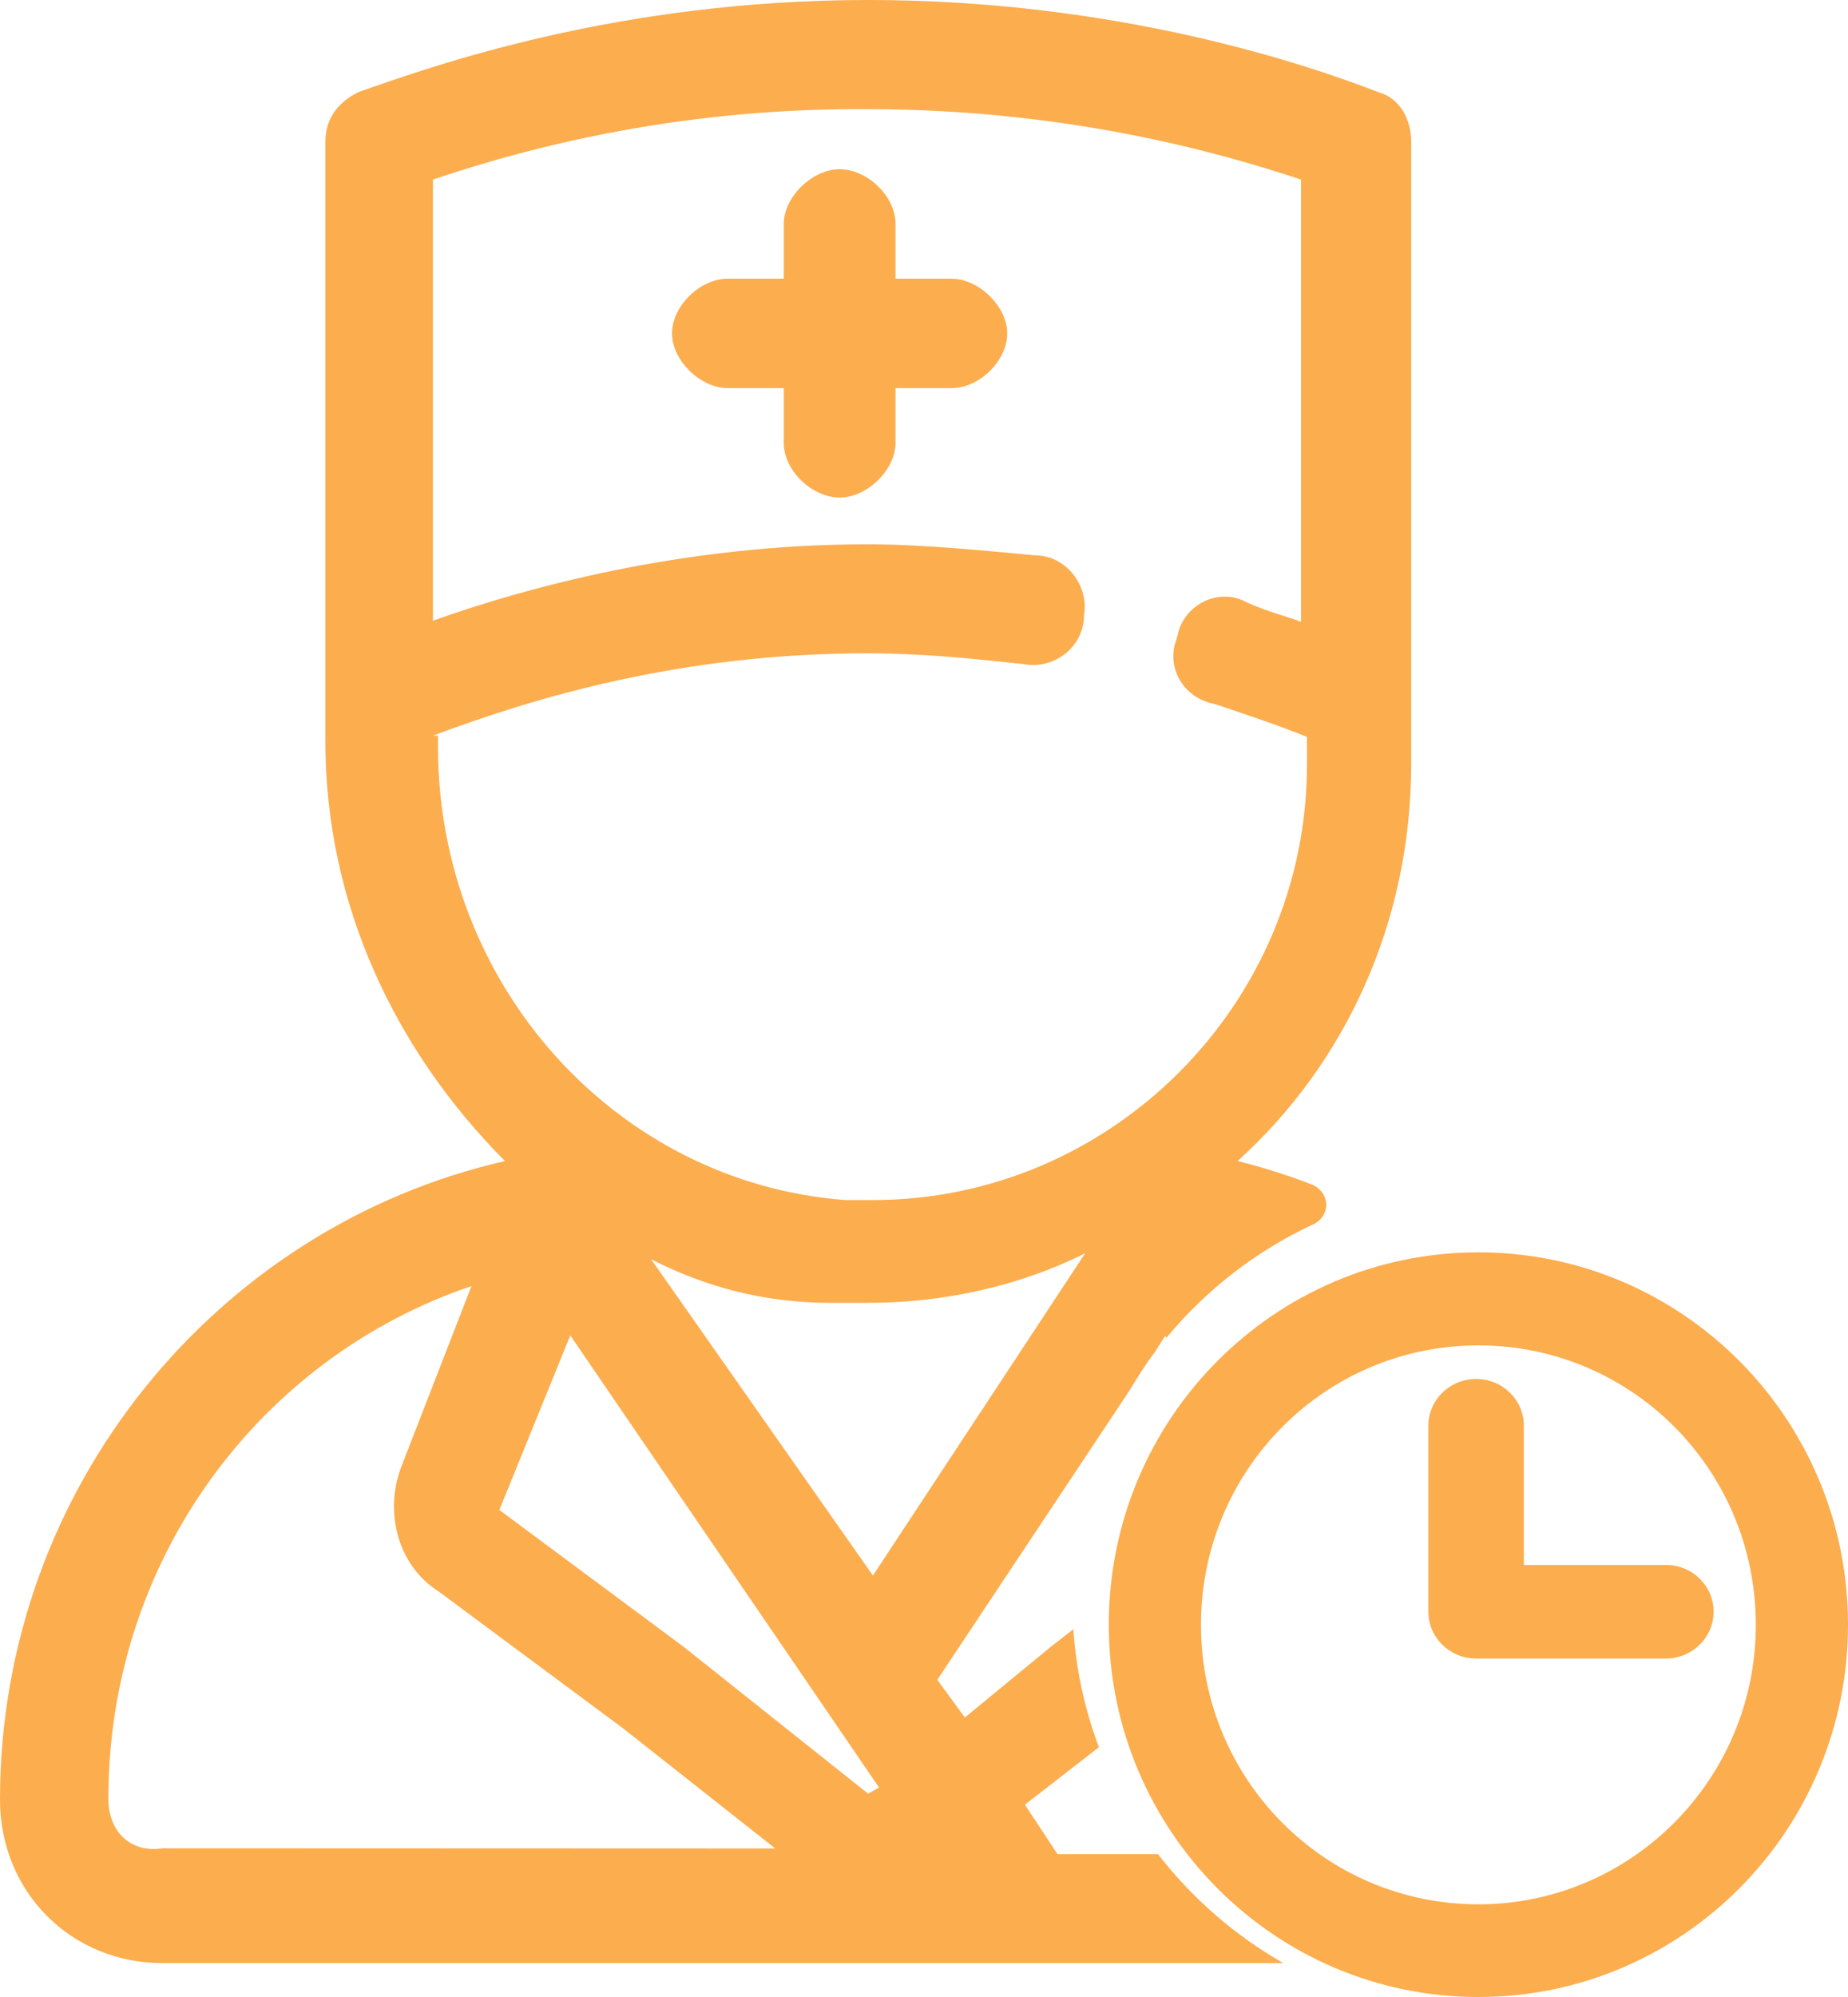
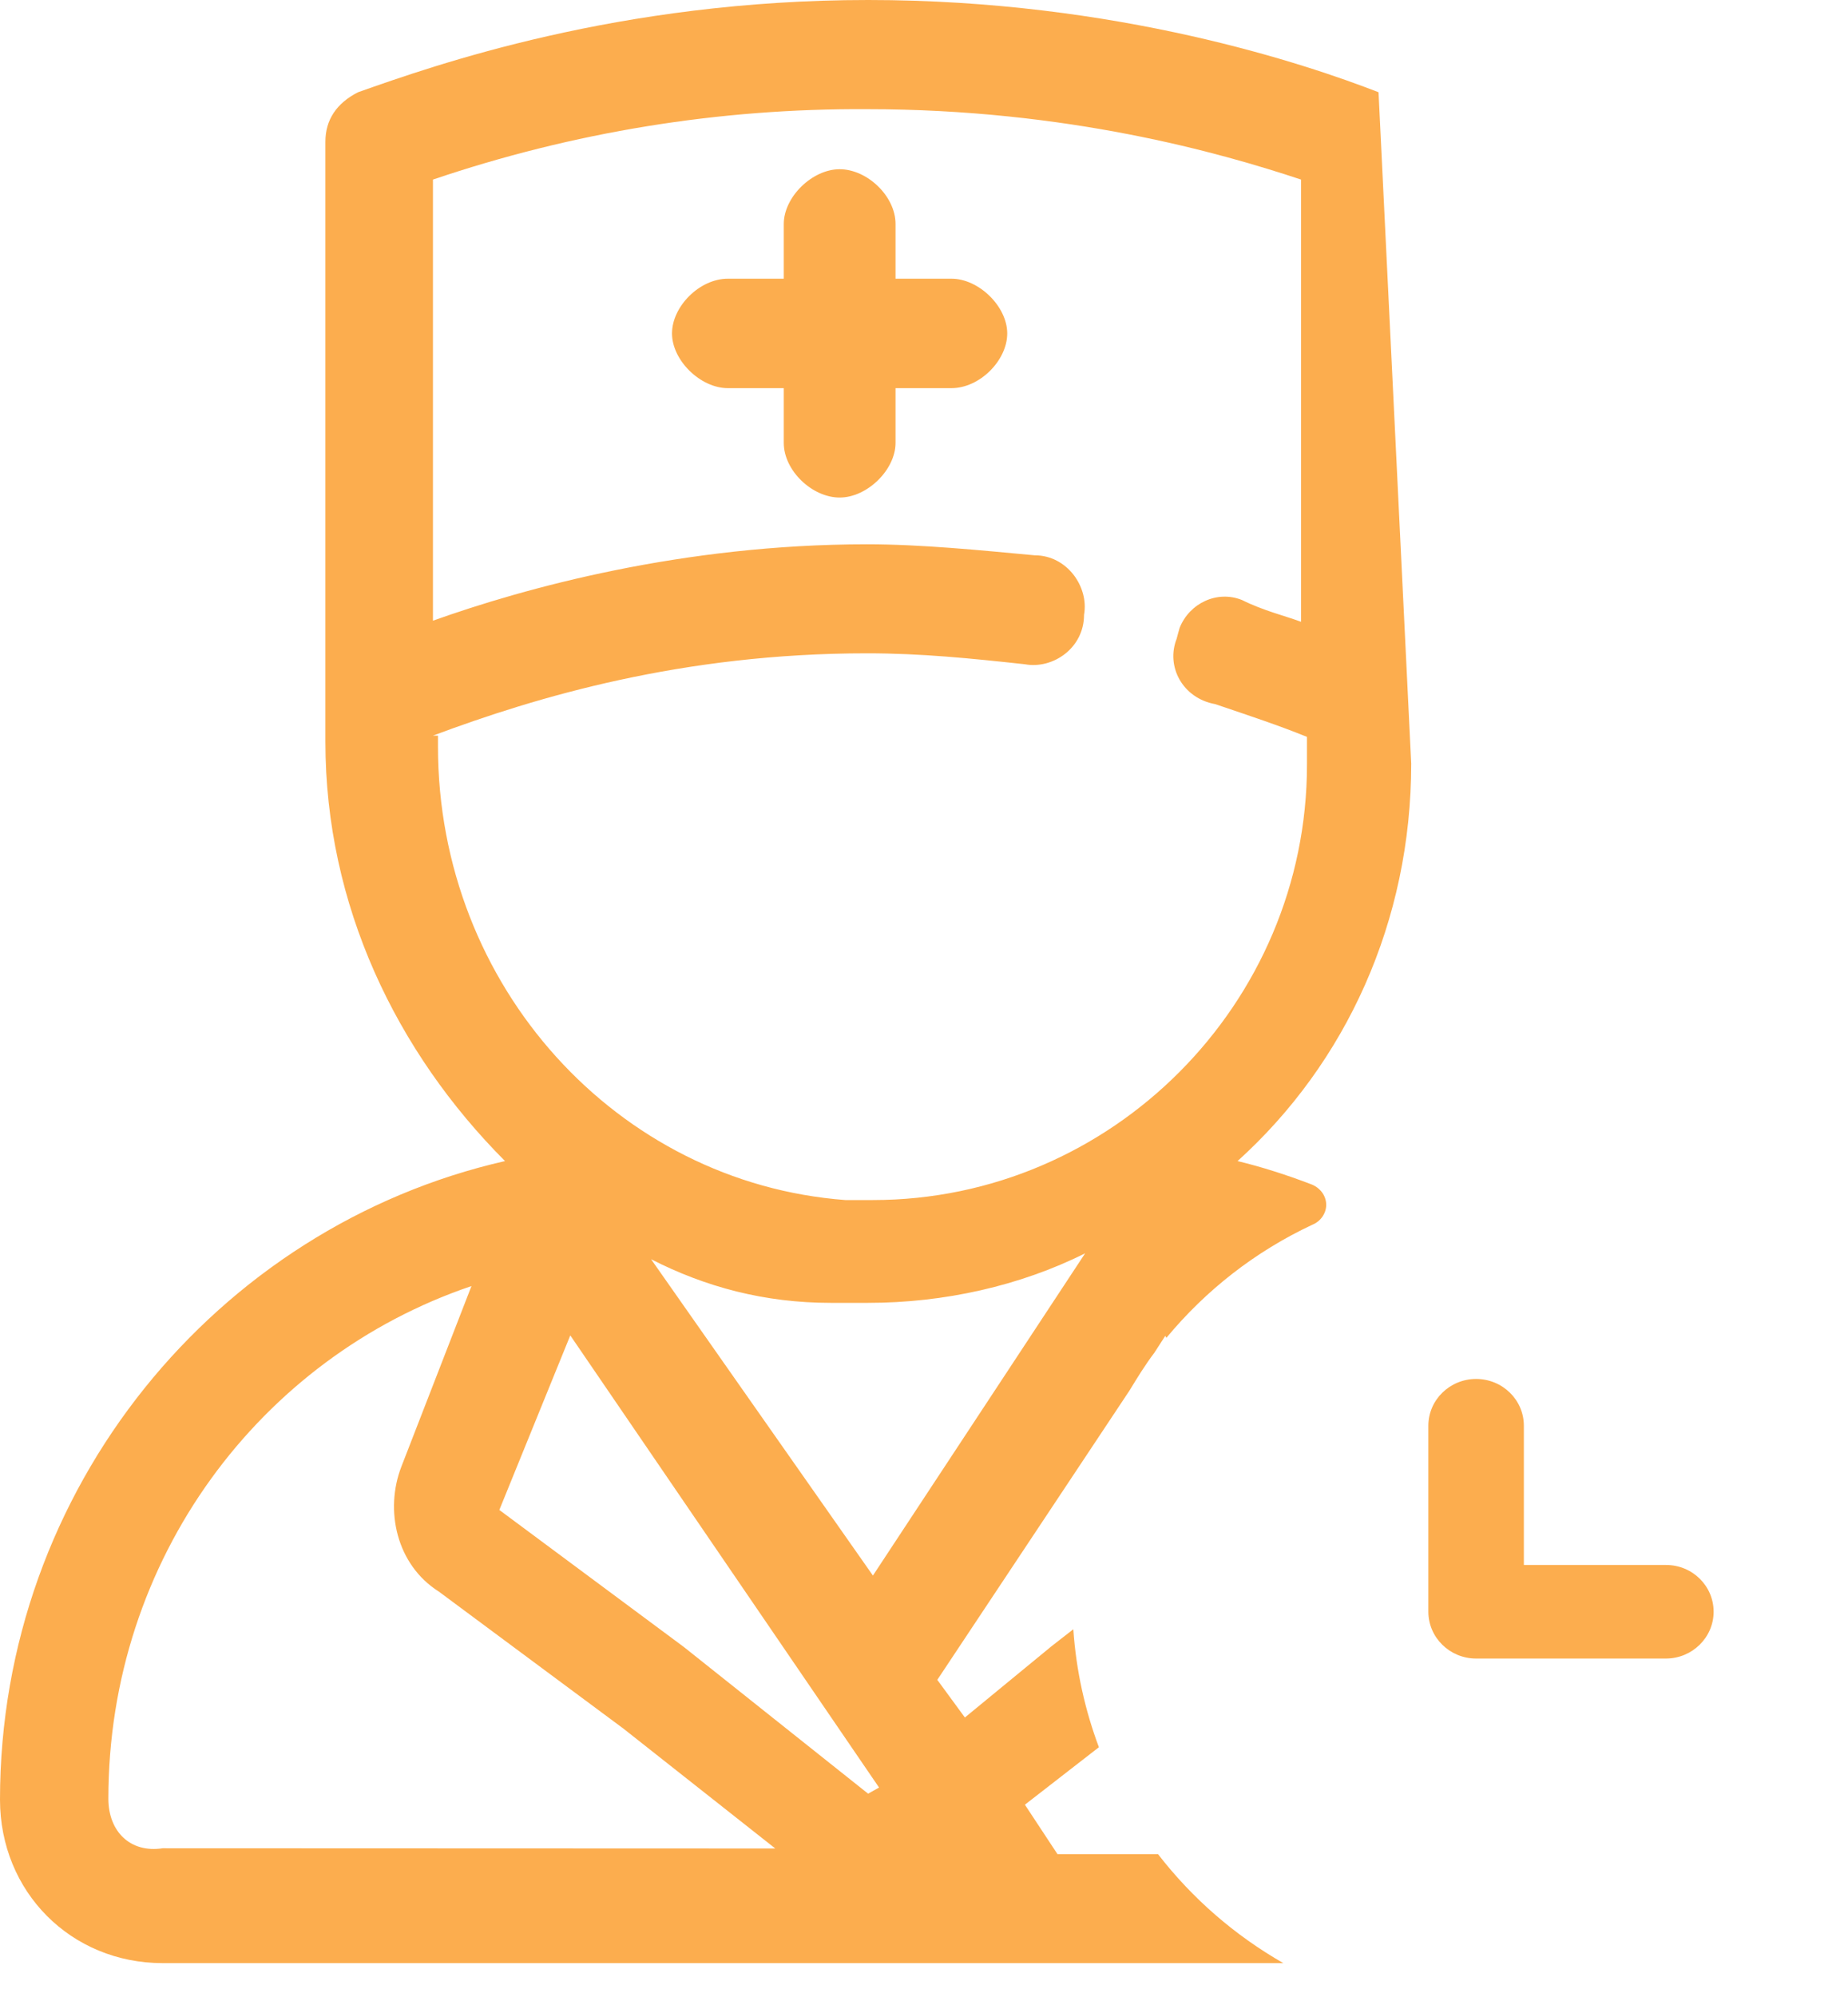
<svg xmlns="http://www.w3.org/2000/svg" version="1.1" width="25px" height="27px" viewBox="0 0 25.0 27.0">
  <defs>
    <clipPath id="i0">
      <path d="M1920,0 L1920,1714 L0,1714 L0,0 L1920,0 Z" />
    </clipPath>
    <clipPath id="i1">
      <path d="M5,0 C7.762,0 10,2.253 10,5.034 C10,7.815 7.762,10.068 5,10.068 C2.238,10.068 0,7.815 0,5.034 C0,2.253 2.238,0 5,0 Z M5,1.258 C2.923,1.258 1.247,2.945 1.247,5.037 C1.247,7.128 2.923,8.815 5,8.815 C7.065,8.815 8.753,7.128 8.753,5.037 C8.753,2.945 7.077,1.258 5,1.258 Z" />
    </clipPath>
    <clipPath id="i2">
      <path d="M10.878,16.356 C11.235,16.356 11.524,16.639 11.524,16.988 L11.524,18.871 L13.448,18.871 C13.804,18.871 14.091,19.154 14.091,19.503 C14.091,19.852 13.801,20.136 13.445,20.136 L10.878,20.136 C10.522,20.136 10.232,19.852 10.232,19.503 L10.232,16.988 C10.232,16.639 10.522,16.356 10.878,16.356 Z M2.268,0 C2.64,0 3.024,0.364 3.024,0.74 L3.024,1.48 L3.78,1.48 C4.151,1.48 4.535,1.856 4.535,2.22 C4.535,2.584 4.164,2.96 3.78,2.96 L3.024,2.96 L3.024,3.7 C3.024,4.064 2.64,4.439 2.268,4.439 C1.896,4.439 1.512,4.075 1.512,3.7 L1.512,2.96 L0.756,2.96 C0.384,2.96 0,2.584 0,2.22 C0,1.856 0.372,1.48 0.756,1.48 L1.512,1.48 L1.512,0.74 C1.512,0.376 1.896,0 2.268,0 Z" />
    </clipPath>
    <clipPath id="i3">
-       <path d="M11.744,0 C15.118,0 17.681,0.872 18.649,1.247 C18.943,1.327 19.091,1.622 19.091,1.917 L19.091,10.324 C19.091,12.454 18.211,14.371 16.742,15.698 C17.073,15.778 17.408,15.886 17.728,16.008 C17.847,16.049 17.941,16.156 17.941,16.29 C17.941,16.409 17.861,16.516 17.755,16.558 C16.979,16.921 16.312,17.445 15.779,18.088 L15.764,18.061 L15.616,18.29 C15.494,18.451 15.388,18.623 15.281,18.799 L12.68,22.712 L13.053,23.221 L14.226,22.257 L14.52,22.028 C14.558,22.59 14.68,23.126 14.866,23.623 L13.865,24.4 L14.306,25.069 L15.666,25.069 C16.134,25.673 16.706,26.167 17.361,26.542 L2.201,26.542 C0.96,26.542 0,25.578 0,24.331 C0,20.123 2.936,16.585 6.832,15.698 C5.362,14.225 4.402,12.24 4.402,10.029 L4.402,1.917 C4.402,1.622 4.551,1.396 4.844,1.247 C5.872,0.884 8.369,0 11.744,0 Z M6.378,17.388 C3.523,18.353 1.466,21.076 1.466,24.319 C1.466,24.76 1.76,25.057 2.201,24.989 L10.488,24.992 L8.432,23.37 L5.937,21.519 C5.362,21.156 5.202,20.418 5.43,19.829 Z M7.715,18.055 L6.755,20.415 L9.249,22.266 L11.744,24.251 L11.892,24.168 L7.715,18.055 Z M14.68,16.945 C13.8,17.385 12.772,17.615 11.744,17.615 L11.237,17.615 C10.342,17.615 9.542,17.4 8.808,17.025 L11.809,21.302 Z M11.729,1.476 C9.726,1.464 7.753,1.786 5.857,2.428 L5.857,8.392 C7.098,7.949 9.234,7.359 11.729,7.359 C12.464,7.359 13.264,7.44 13.998,7.508 C14.437,7.508 14.733,7.937 14.665,8.312 C14.665,8.767 14.238,9.05 13.865,8.981 C13.13,8.901 12.464,8.833 11.729,8.833 C9.234,8.833 7.258,9.422 5.857,9.946 L5.925,9.946 L5.925,10.094 C5.925,13.338 8.354,15.993 11.436,16.225 L11.809,16.225 C15.038,16.225 17.681,13.57 17.681,10.338 L17.681,9.963 C17.319,9.815 16.881,9.669 16.439,9.52 C15.998,9.44 15.77,9.011 15.918,8.636 C15.933,8.583 15.945,8.529 15.959,8.487 C16.093,8.154 16.466,7.978 16.801,8.112 C17.094,8.258 17.387,8.327 17.601,8.407 L17.601,2.428 C16.508,2.065 14.437,1.476 11.729,1.476 Z" />
+       <path d="M11.744,0 C15.118,0 17.681,0.872 18.649,1.247 L19.091,10.324 C19.091,12.454 18.211,14.371 16.742,15.698 C17.073,15.778 17.408,15.886 17.728,16.008 C17.847,16.049 17.941,16.156 17.941,16.29 C17.941,16.409 17.861,16.516 17.755,16.558 C16.979,16.921 16.312,17.445 15.779,18.088 L15.764,18.061 L15.616,18.29 C15.494,18.451 15.388,18.623 15.281,18.799 L12.68,22.712 L13.053,23.221 L14.226,22.257 L14.52,22.028 C14.558,22.59 14.68,23.126 14.866,23.623 L13.865,24.4 L14.306,25.069 L15.666,25.069 C16.134,25.673 16.706,26.167 17.361,26.542 L2.201,26.542 C0.96,26.542 0,25.578 0,24.331 C0,20.123 2.936,16.585 6.832,15.698 C5.362,14.225 4.402,12.24 4.402,10.029 L4.402,1.917 C4.402,1.622 4.551,1.396 4.844,1.247 C5.872,0.884 8.369,0 11.744,0 Z M6.378,17.388 C3.523,18.353 1.466,21.076 1.466,24.319 C1.466,24.76 1.76,25.057 2.201,24.989 L10.488,24.992 L8.432,23.37 L5.937,21.519 C5.362,21.156 5.202,20.418 5.43,19.829 Z M7.715,18.055 L6.755,20.415 L9.249,22.266 L11.744,24.251 L11.892,24.168 L7.715,18.055 Z M14.68,16.945 C13.8,17.385 12.772,17.615 11.744,17.615 L11.237,17.615 C10.342,17.615 9.542,17.4 8.808,17.025 L11.809,21.302 Z M11.729,1.476 C9.726,1.464 7.753,1.786 5.857,2.428 L5.857,8.392 C7.098,7.949 9.234,7.359 11.729,7.359 C12.464,7.359 13.264,7.44 13.998,7.508 C14.437,7.508 14.733,7.937 14.665,8.312 C14.665,8.767 14.238,9.05 13.865,8.981 C13.13,8.901 12.464,8.833 11.729,8.833 C9.234,8.833 7.258,9.422 5.857,9.946 L5.925,9.946 L5.925,10.094 C5.925,13.338 8.354,15.993 11.436,16.225 L11.809,16.225 C15.038,16.225 17.681,13.57 17.681,10.338 L17.681,9.963 C17.319,9.815 16.881,9.669 16.439,9.52 C15.998,9.44 15.77,9.011 15.918,8.636 C15.933,8.583 15.945,8.529 15.959,8.487 C16.093,8.154 16.466,7.978 16.801,8.112 C17.094,8.258 17.387,8.327 17.601,8.407 L17.601,2.428 C16.508,2.065 14.437,1.476 11.729,1.476 Z" />
    </clipPath>
  </defs>
  <g transform="translate(-1345.0 -767.0)">
    <g clip-path="url(#i0)">
      <g transform="translate(643 767.0)">
        <g transform="translate(702.0 0.0)">
          <g transform="translate(15.0 16.932)">
            <g clip-path="url(#i1)">
-               <polygon points="0,0 10,0 10,10.068 0,10.068 0,0" stroke="none" fill="#FCAD4E" />
-             </g>
+               </g>
          </g>
          <g transform="translate(9.091 2.288)">
            <g clip-path="url(#i2)">
              <polygon points="0,0 14.091,0 14.091,20.136 0,20.136 0,0" stroke="none" fill="#FCAD4E" />
            </g>
          </g>
          <g clip-path="url(#i3)">
            <polygon points="0,0 19.091,0 19.091,26.542 0,26.542 0,0" stroke="none" fill="#FCAD4E" />
          </g>
        </g>
      </g>
    </g>
  </g>
</svg>